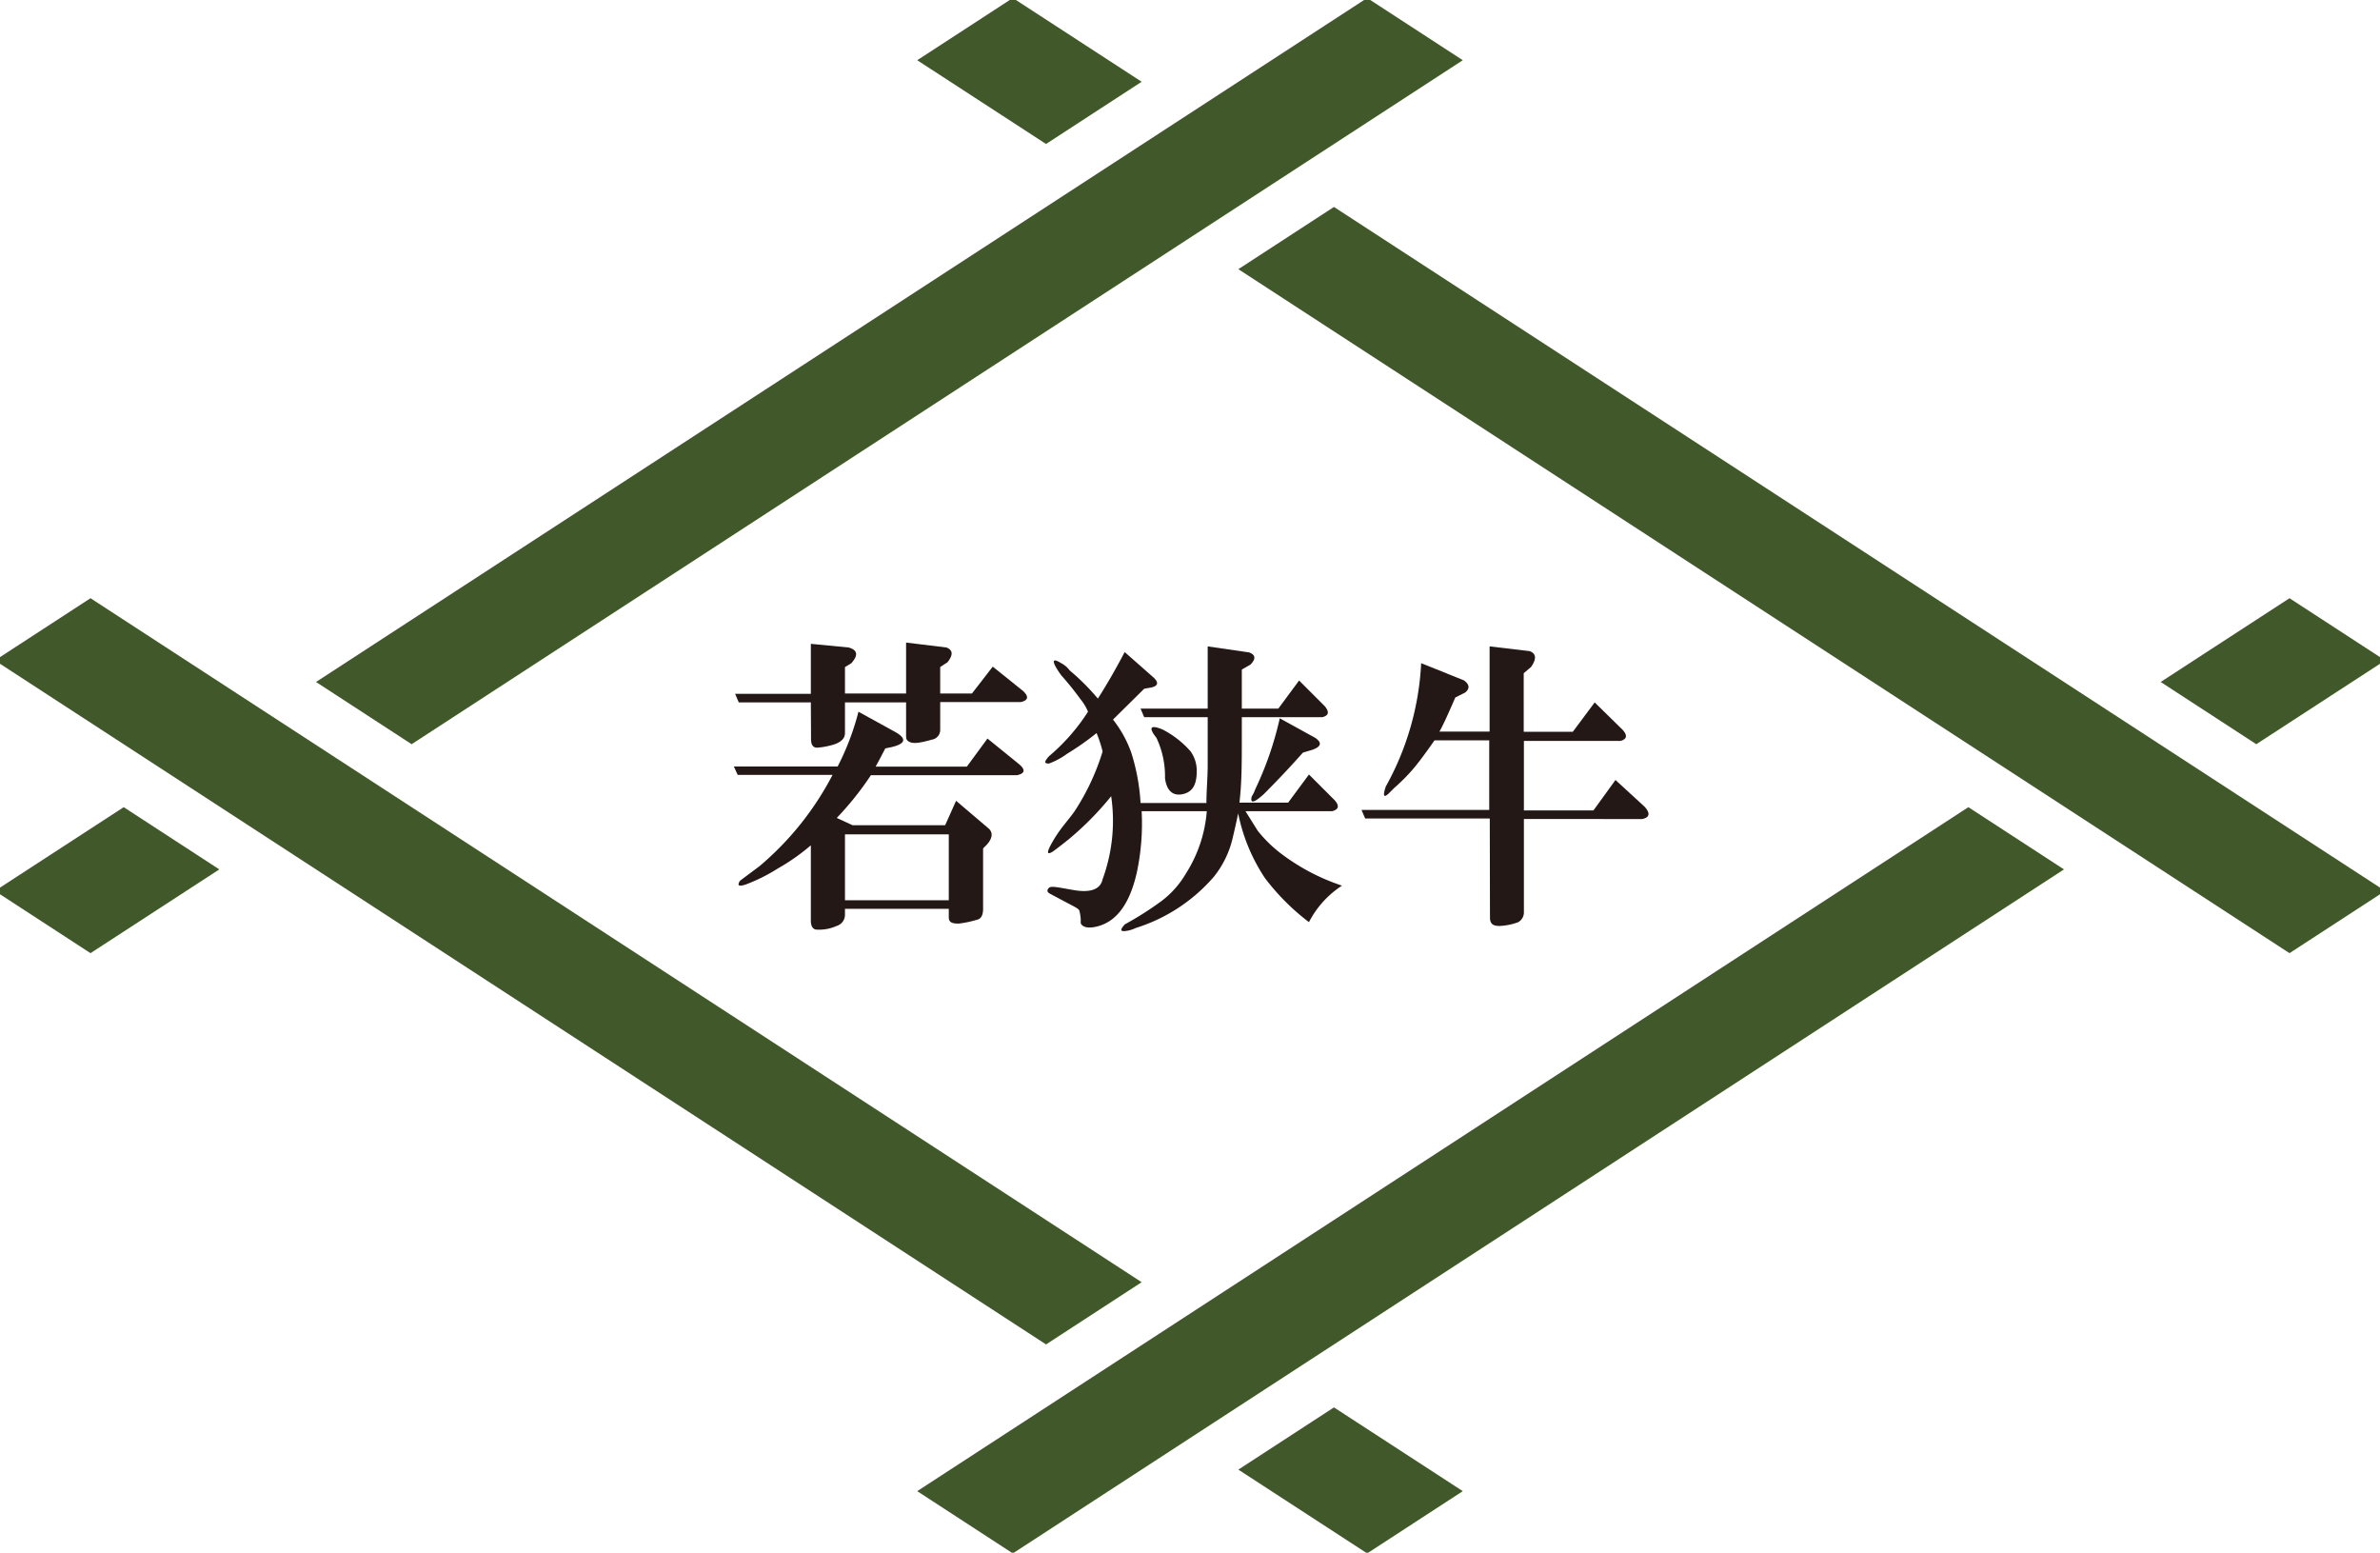
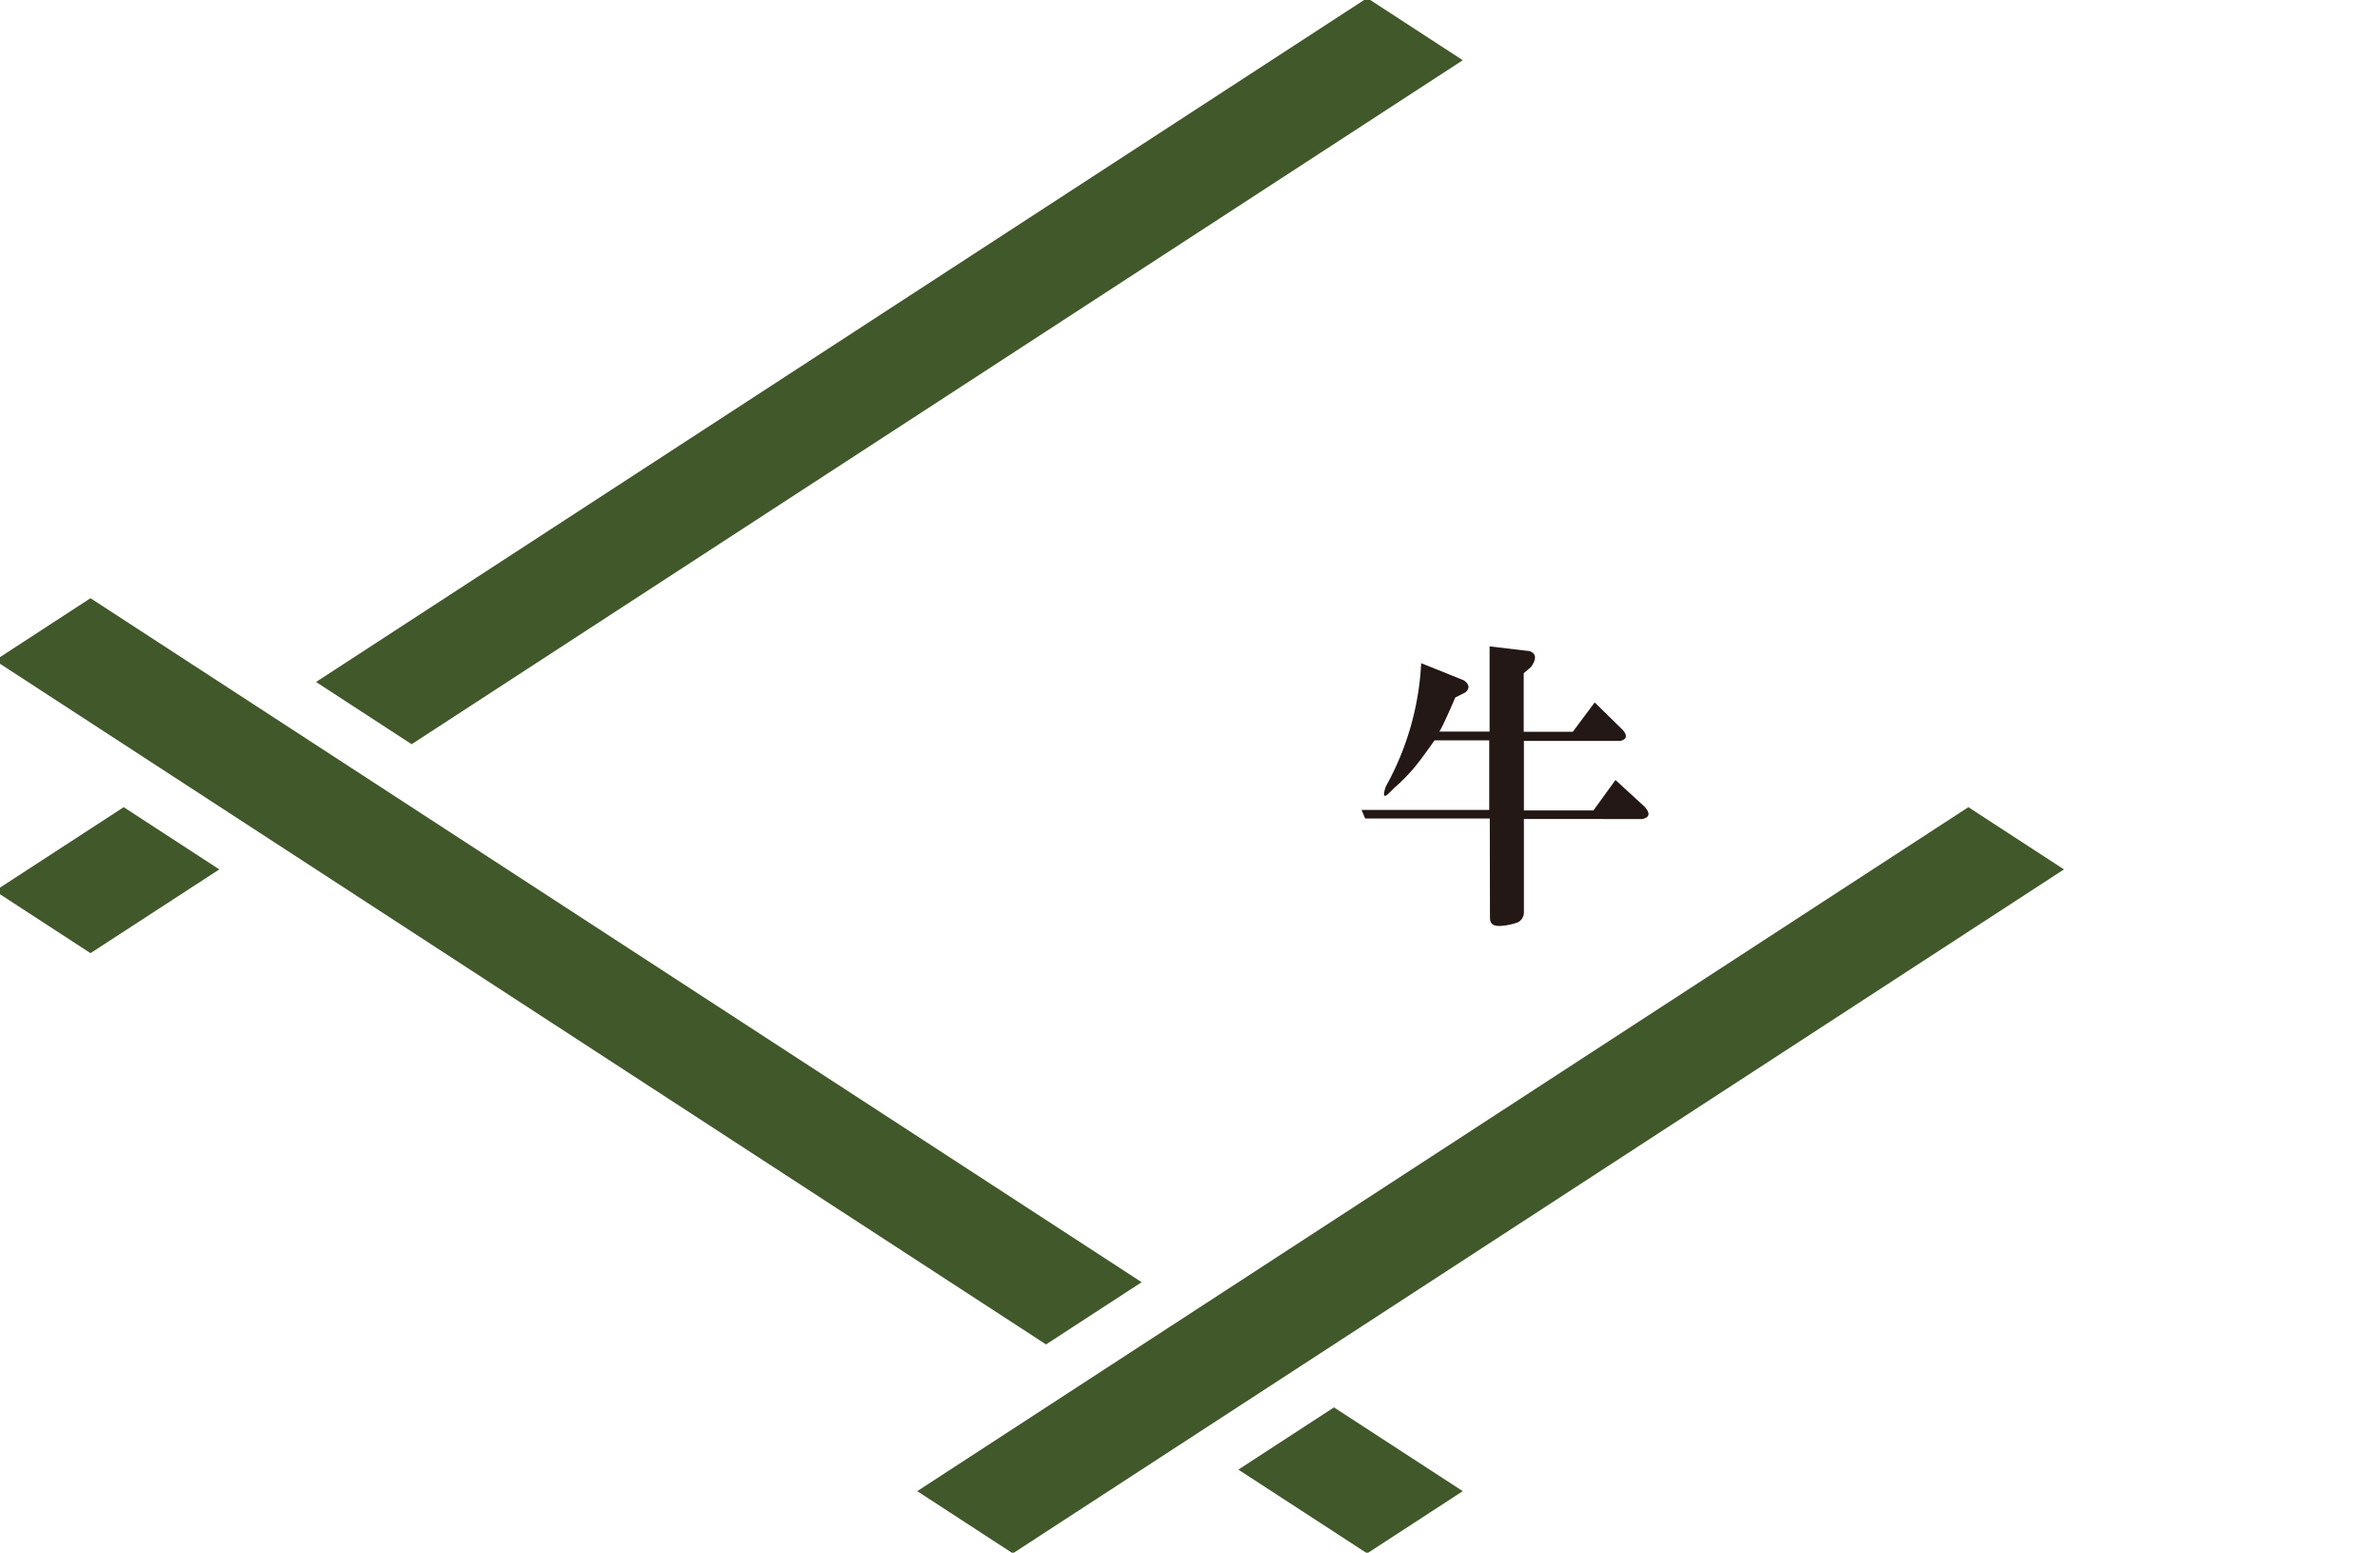
<svg xmlns="http://www.w3.org/2000/svg" id="レイヤー_1" data-name="レイヤー 1" viewBox="0 0 130.44 85.08">
  <defs>
    <style>.cls-1{fill:#41582b;}.cls-2{fill:#231815;}</style>
  </defs>
  <title>oshinagaki_wakasagyu</title>
-   <polygon class="cls-1" points="62.57 4.48 55.51 -0.11 50.27 3.3 57.33 7.89 62.57 4.48" />
-   <polygon class="cls-1" points="73.11 11.34 67.87 14.75 125.48 52.23 130.72 48.82 73.11 11.34" />
-   <polygon class="cls-1" points="123.66 40.78 130.72 36.19 125.48 32.78 118.42 37.37 123.66 40.78" />
  <polygon class="cls-1" points="62.57 70.26 4.96 32.78 -0.28 36.19 57.33 73.67 62.57 70.26" />
  <polygon class="cls-1" points="22.56 40.78 80.17 3.3 74.93 -0.11 17.32 37.37 22.56 40.78" />
  <polygon class="cls-1" points="6.78 44.23 -0.28 48.82 4.96 52.23 12.02 47.64 6.78 44.23" />
  <polygon class="cls-1" points="67.87 80.53 74.93 85.12 80.17 81.71 73.11 77.12 67.87 80.53" />
  <polygon class="cls-1" points="107.88 44.23 50.27 81.71 55.51 85.12 113.12 47.64 107.88 44.23" />
-   <path class="cls-2" d="M46.31,49.8v.34a.64.64,0,0,1-.46.6,2.34,2.34,0,0,1-1.08.2c-.22,0-.33-.2-.33-.47V46.32a11.4,11.4,0,0,1-1.81,1.27,9.45,9.45,0,0,1-1.74.87c-.4.14-.51.07-.33-.2l1.07-.8a16.46,16.46,0,0,0,4-5H40.43L40.22,42h5.69a14.35,14.35,0,0,0,1.14-3l2.07,1.14c.58.35.5.62-.26.8l-.34.07c-.18.35-.36.69-.53,1h5l1.13-1.54,1.74,1.41c.36.31.31.51-.13.6h-8a16.78,16.78,0,0,1-1.87,2.34l.87.4H51.8l.6-1.34,1.81,1.54c.22.23.18.52-.13.87l-.2.2V49.8c0,.36-.12.56-.34.6a5.76,5.76,0,0,1-1,.21c-.36,0-.54-.07-.54-.34V49.8ZM44.44,38.49H40.49l-.2-.47h4.15V35.28l2.07.2c.5.14.54.43.14.87l-.34.2V38h3.35V35.21l2.21.27c.36.14.38.4.06.81l-.4.26V38h1.74l1.14-1.47,1.67,1.34c.32.31.27.51-.13.6H51.53V40a.54.54,0,0,1-.46.53c-.63.18-1,.23-1.21.13s-.2-.2-.2-.46V38.49H46.31v1.68c0,.26-.17.46-.53.6a4.06,4.06,0,0,1-1,.2c-.22,0-.33-.16-.33-.47Zm1.87,10.84H52V45.72H46.31Z" />
-   <path class="cls-2" d="M60.1,40.17a15,15,0,0,1-1.61,1.13,4.06,4.06,0,0,1-1,.54c-.27,0-.27-.09,0-.4A10.83,10.83,0,0,0,59.63,39a2.64,2.64,0,0,0-.4-.67A16.89,16.89,0,0,0,58.16,37c-.54-.75-.54-1,0-.66a1.36,1.36,0,0,1,.47.4,12.44,12.44,0,0,1,1.54,1.54q.73-1.14,1.47-2.55l1.6,1.41c.27.27.23.44-.13.53l-.4.07L61,39.43a6.36,6.36,0,0,1,1,1.81A11.18,11.18,0,0,1,62.51,44h3.61c0-.67.07-1.36.07-2.07V39.3H62.71l-.2-.47h3.68V35.42l2.27.33c.36.13.38.36.07.67l-.47.27v2.14h2l1.14-1.54,1.4,1.4c.27.32.23.52-.13.61H68.06v1.13c0,1.3,0,2.48-.13,3.55H70.6l1.14-1.54,1.41,1.41c.27.31.22.51-.14.6H68.26l.67,1.07a7.2,7.2,0,0,0,1.21,1.2,11.51,11.51,0,0,0,3.41,1.81,5.26,5.26,0,0,0-1.81,2,12.48,12.48,0,0,1-2.41-2.41,9.9,9.9,0,0,1-1.47-3.55q-.14.68-.33,1.47a5.3,5.3,0,0,1-1,2,9.33,9.33,0,0,1-4.28,2.81,2,2,0,0,1-.4.14c-.45.09-.51,0-.2-.34a17.85,17.85,0,0,0,2-1.27A5.13,5.13,0,0,0,65,47.86a7.4,7.4,0,0,0,1.14-3.41H62.57a12.91,12.91,0,0,1-.26,3.34c-.4,1.79-1.16,2.77-2.28,3-.44.09-.71,0-.8-.2a2.14,2.14,0,0,0-.07-.67c0-.09-.2-.2-.47-.34l-1.13-.6c-.18-.09-.2-.2-.07-.33s.6,0,1.4.13,1.41,0,1.54-.6a9.31,9.31,0,0,0,.47-4.55A16.7,16.7,0,0,1,58.56,46c-.45.36-.74.58-.87.67-.36.22-.33,0,.07-.67s.82-1.09,1.13-1.54a12.75,12.75,0,0,0,1.54-3.28A6.9,6.9,0,0,0,60.1,40.17Zm3.75,2.47a4.92,4.92,0,0,0-.47-2.21c-.45-.57-.34-.73.33-.46a5.23,5.23,0,0,1,1.54,1.2,1.82,1.82,0,0,1,.34,1.07c0,.72-.2,1.14-.74,1.27S63.94,43.36,63.85,42.64Zm7.56-1.4c-.63.71-1.34,1.47-2.14,2.27-.54.49-.76.54-.67.14a1.93,1.93,0,0,0,.2-.41,18.3,18.3,0,0,0,1.34-3.88l1.94,1.07c.4.27.33.5-.2.67Z" />
  <path class="cls-2" d="M81.65,44.85H74.82l-.2-.47h7V40.57h-3c-.53.76-.93,1.29-1.2,1.6a9.89,9.89,0,0,1-1,1l-.27.27c-.31.31-.38.2-.2-.34a15.44,15.44,0,0,0,1.94-6.76l2.34.94c.31.22.34.45.07.67l-.54.27c-.4.93-.69,1.56-.87,1.87h2.75V35.42l2.2.26c.36.14.38.43.07.87l-.4.34V40.1H86.2l1.2-1.61L88.94,40c.27.31.22.51-.13.6H83.52v3.81h3.81l1.21-1.67,1.6,1.47c.32.36.27.58-.13.67H83.52V50a.61.61,0,0,1-.33.54,3.41,3.41,0,0,1-1,.2c-.36,0-.53-.11-.53-.47Z" />
</svg>